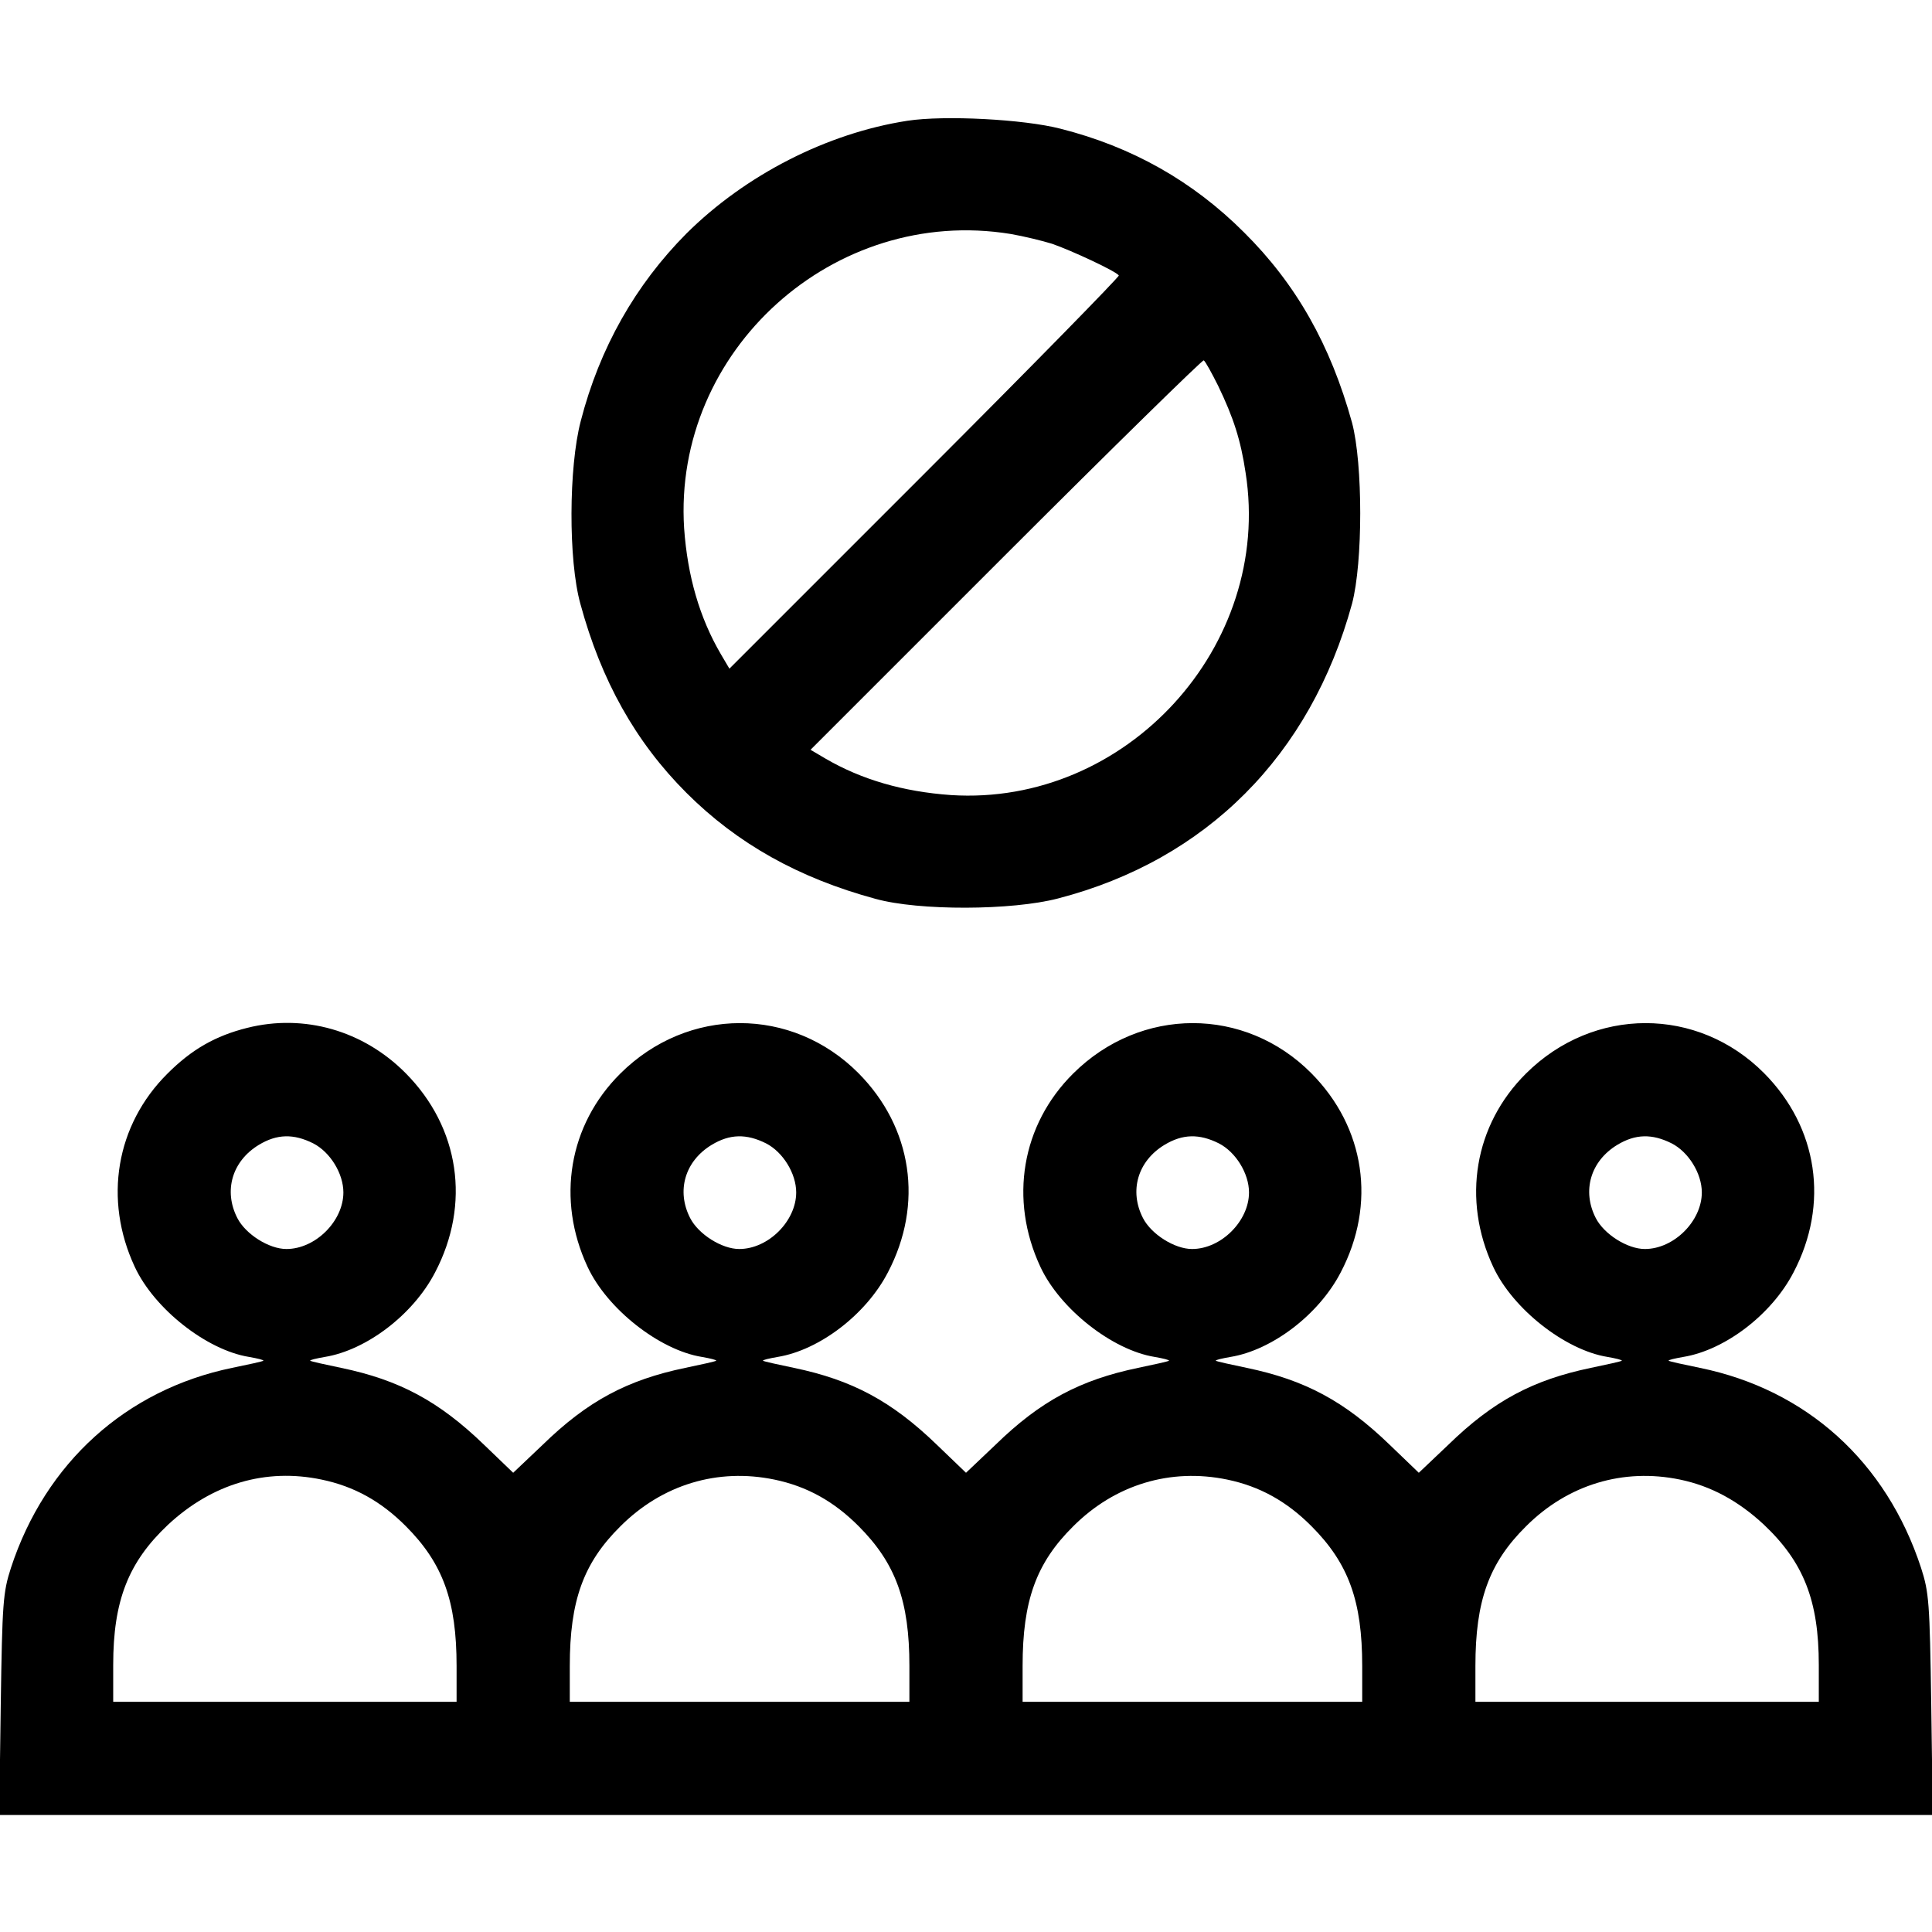
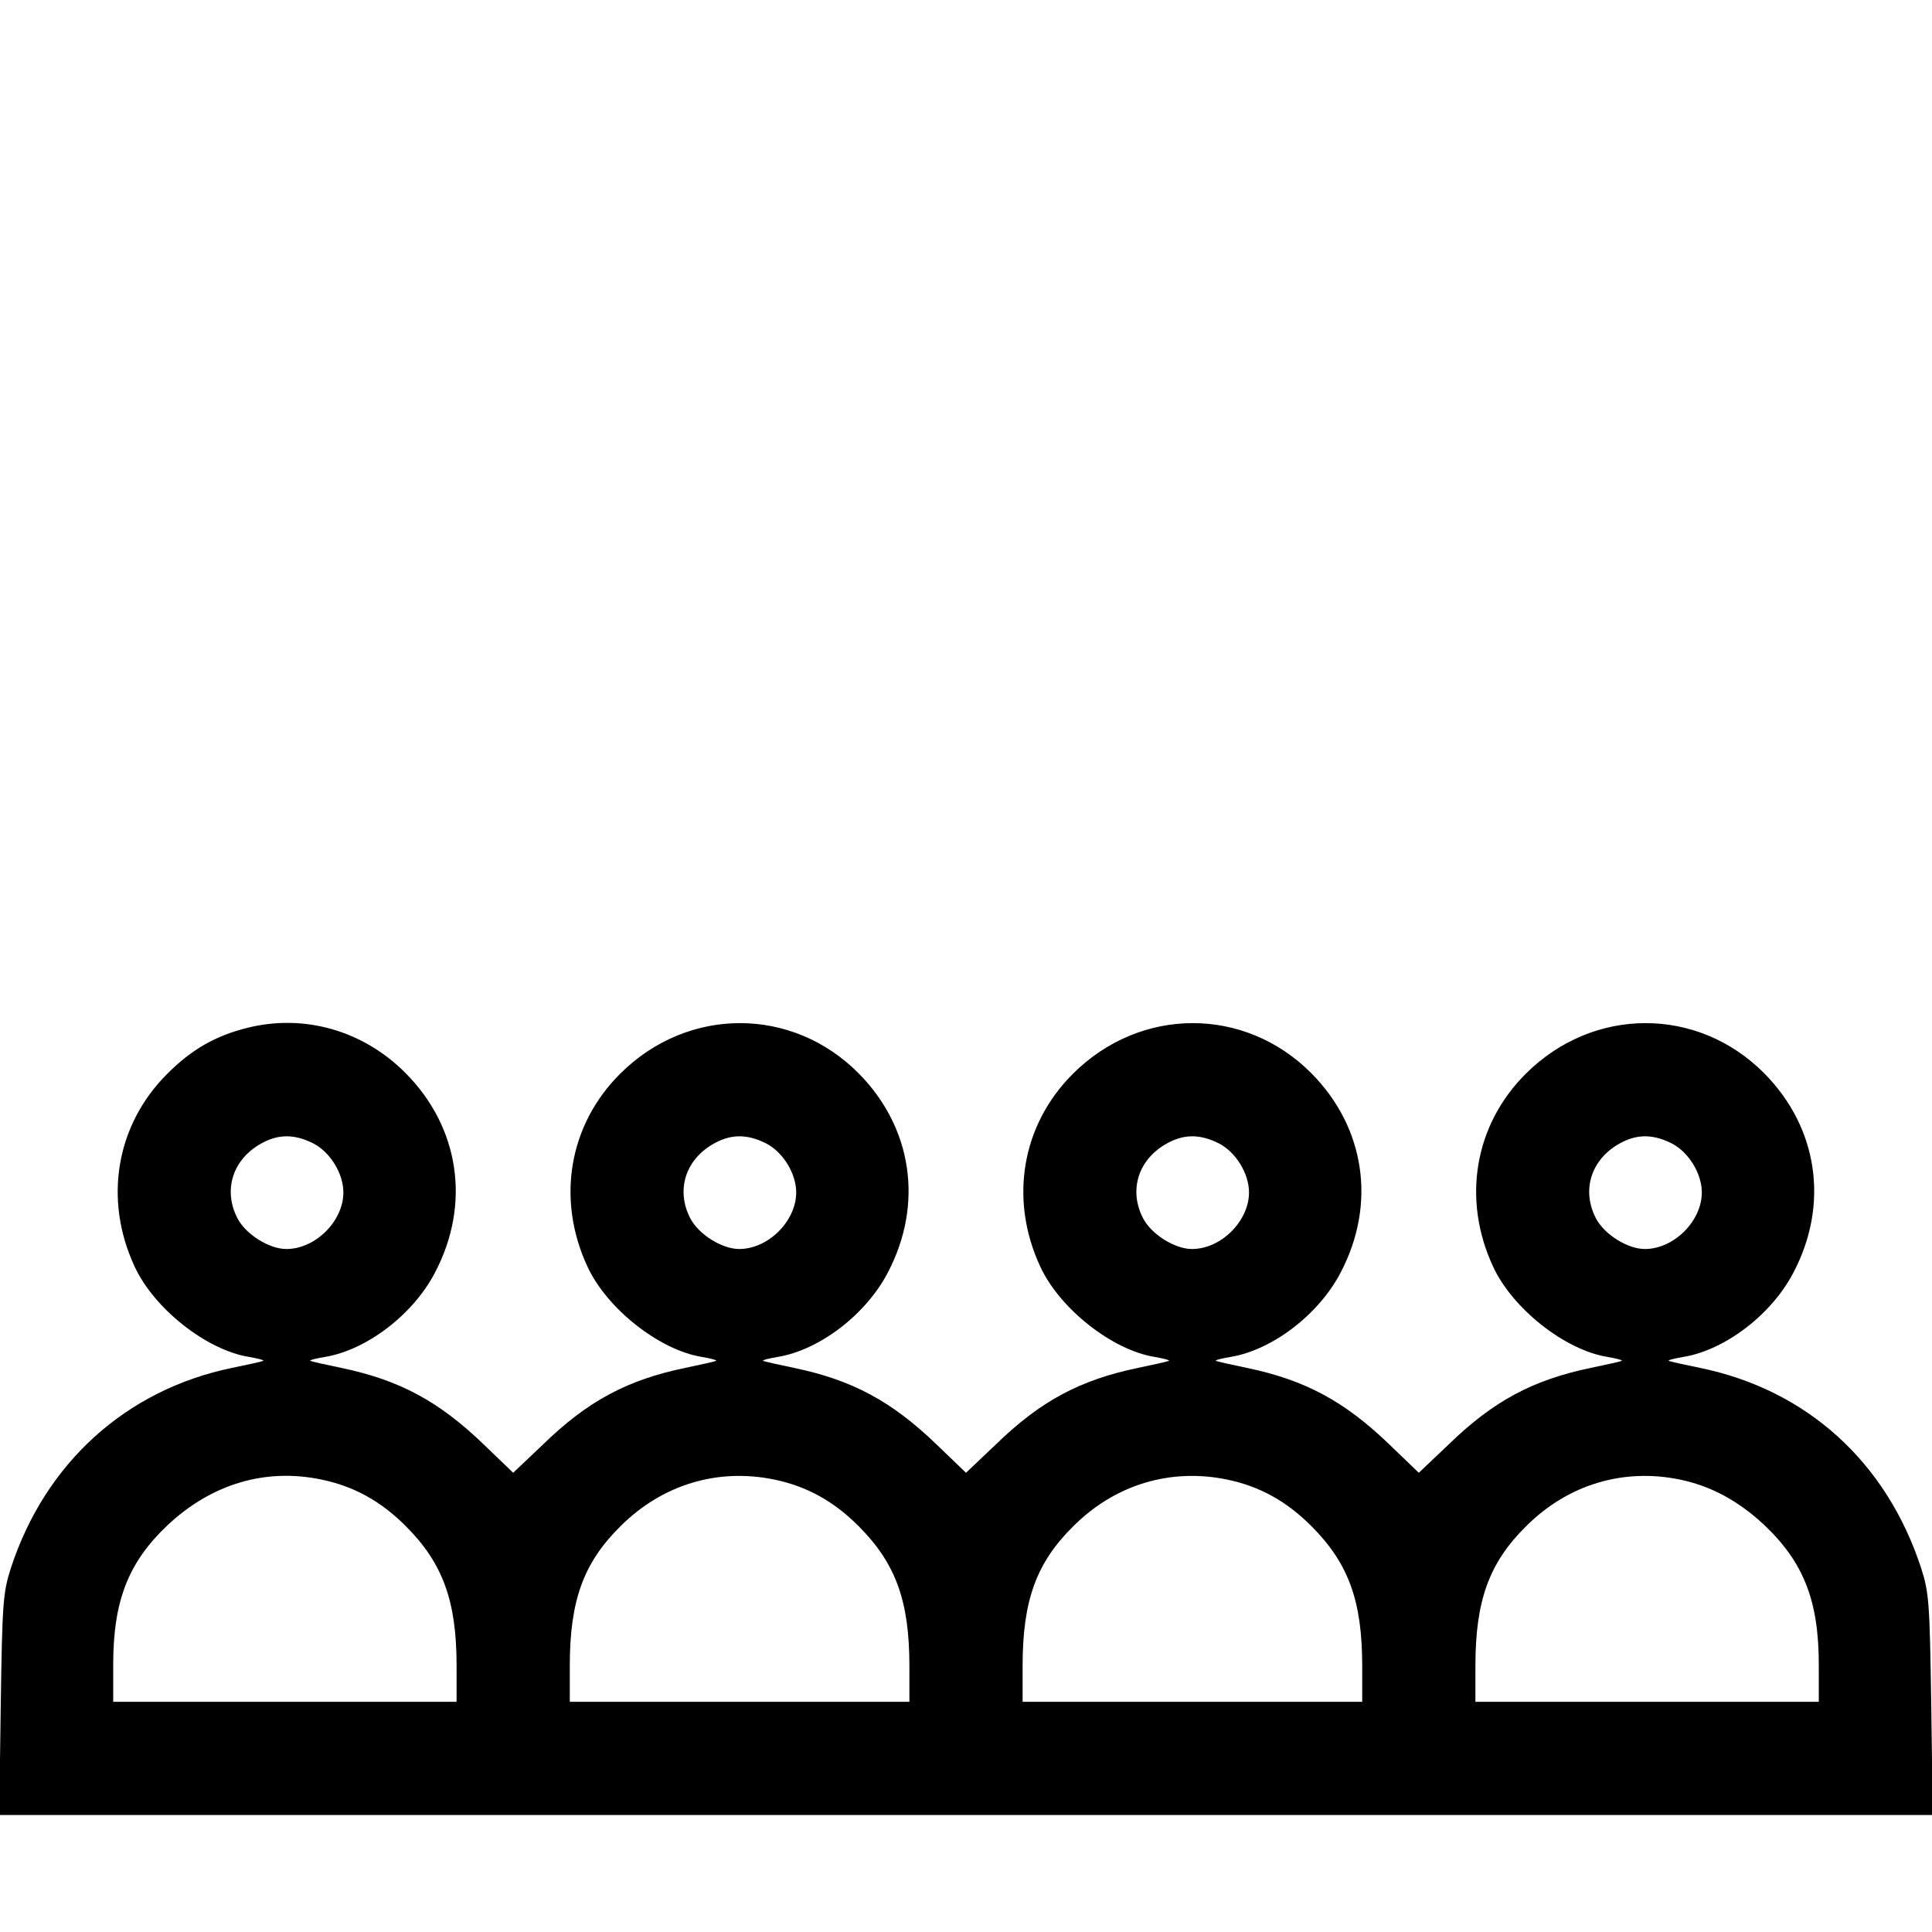
<svg xmlns="http://www.w3.org/2000/svg" version="1.0" width="512pt" height="512pt" viewBox="0 0 512 512" preserveAspectRatio="xMidYMid meet">
  <g transform="translate(0,512) scale(0.1,-0.1)" fill="#000000" stroke="none">
-     <path d="M2405 4800 c-214 -33 -430 -144 -586 -299 -135 -136 -230 -303 -280 -497 -32 -122 -33 -369 -1 -484 55 -203 146 -366 281 -501 135 -135 298 -226 501 -281 115 -32 362 -31 484 1 393 102 669 379 779 781 29 109 29 371 0 480 -57 206 -148 367 -286 504 -136 136 -297 227 -487 275 -97 25 -307 36 -405 21z m273 -300 c35 -6 84 -18 110 -26 52 -18 170 -73 177 -84 2 -3 -229 -239 -514 -524 l-518 -518 -23 39 c-56 96 -88 206 -97 333 -30 471 397 856 865 780z m550 -402 c41 -85 60 -144 73 -231 72 -459 -316 -884 -781 -854 -127 9 -237 41 -333 97 l-39 23 518 518 c285 285 521 516 524 514 4 -2 21 -33 38 -67z" />
    <path d="M655 2396 c-84 -21 -147 -57 -211 -121 -137 -136 -170 -334 -87 -512 52 -112 191 -221 303 -239 23 -4 39 -8 38 -10 -2 -2 -39 -10 -83 -19 -281 -58 -495 -252 -586 -530 -21 -65 -23 -92 -27 -362 l-4 -293 2562 0 2562 0 -4 293 c-4 271 -6 297 -27 362 -92 281 -303 472 -586 530 -44 9 -81 17 -83 19 -1 2 16 6 39 10 110 18 234 112 292 224 95 181 65 384 -78 528 -176 177 -452 177 -631 -1 -137 -136 -170 -334 -87 -512 52 -112 191 -221 303 -239 23 -4 39 -8 38 -10 -2 -2 -39 -10 -82 -19 -154 -32 -259 -88 -378 -204 l-78 -74 -77 74 c-120 116 -225 172 -379 204 -43 9 -80 17 -82 19 -1 2 16 6 39 10 110 18 234 112 292 224 95 181 65 384 -78 528 -176 177 -452 177 -631 -1 -137 -136 -170 -334 -87 -512 52 -112 191 -221 303 -239 23 -4 39 -8 38 -10 -2 -2 -39 -10 -82 -19 -154 -32 -259 -88 -378 -204 l-78 -74 -77 74 c-120 116 -225 172 -379 204 -43 9 -80 17 -82 19 -1 2 16 6 39 10 110 18 234 112 292 224 95 181 65 384 -78 528 -176 177 -452 177 -631 -1 -137 -136 -170 -334 -87 -512 52 -112 191 -221 303 -239 23 -4 39 -8 38 -10 -2 -2 -39 -10 -82 -19 -154 -32 -259 -88 -378 -204 l-78 -74 -77 74 c-120 116 -225 172 -379 204 -43 9 -80 17 -82 19 -1 2 16 6 39 10 110 18 234 112 292 224 95 181 65 384 -78 528 -112 113 -269 158 -420 120z m175 -306 c45 -23 80 -80 80 -130 0 -76 -74 -150 -151 -150 -46 0 -108 39 -130 82 -37 72 -14 151 57 194 48 29 92 30 144 4z m1200 0 c45 -23 80 -80 80 -130 0 -76 -74 -150 -151 -150 -46 0 -108 39 -130 82 -37 72 -14 151 57 194 48 29 92 30 144 4z m1200 0 c45 -23 80 -80 80 -130 0 -76 -74 -150 -151 -150 -46 0 -108 39 -130 82 -37 72 -14 151 57 194 48 29 92 30 144 4z m1200 0 c45 -23 80 -80 80 -130 0 -76 -74 -150 -151 -150 -46 0 -108 39 -130 82 -37 72 -14 151 57 194 48 29 92 30 144 4z m-3578 -891 c87 -18 158 -58 223 -123 99 -99 135 -199 135 -371 l0 -95 -455 0 -455 0 0 98 c0 170 40 272 145 371 117 109 259 151 407 120z m1200 0 c87 -18 158 -58 223 -123 99 -99 135 -199 135 -371 l0 -95 -450 0 -450 0 0 95 c0 173 36 273 134 370 111 111 258 155 408 124z m1200 0 c87 -18 158 -58 223 -123 99 -99 135 -199 135 -371 l0 -95 -450 0 -450 0 0 95 c0 173 36 273 134 370 111 111 258 155 408 124z m1200 0 c82 -17 154 -56 222 -119 106 -100 146 -202 146 -372 l0 -98 -455 0 -455 0 0 95 c0 173 36 273 134 370 111 111 258 155 408 124z" />
  </g>
</svg>